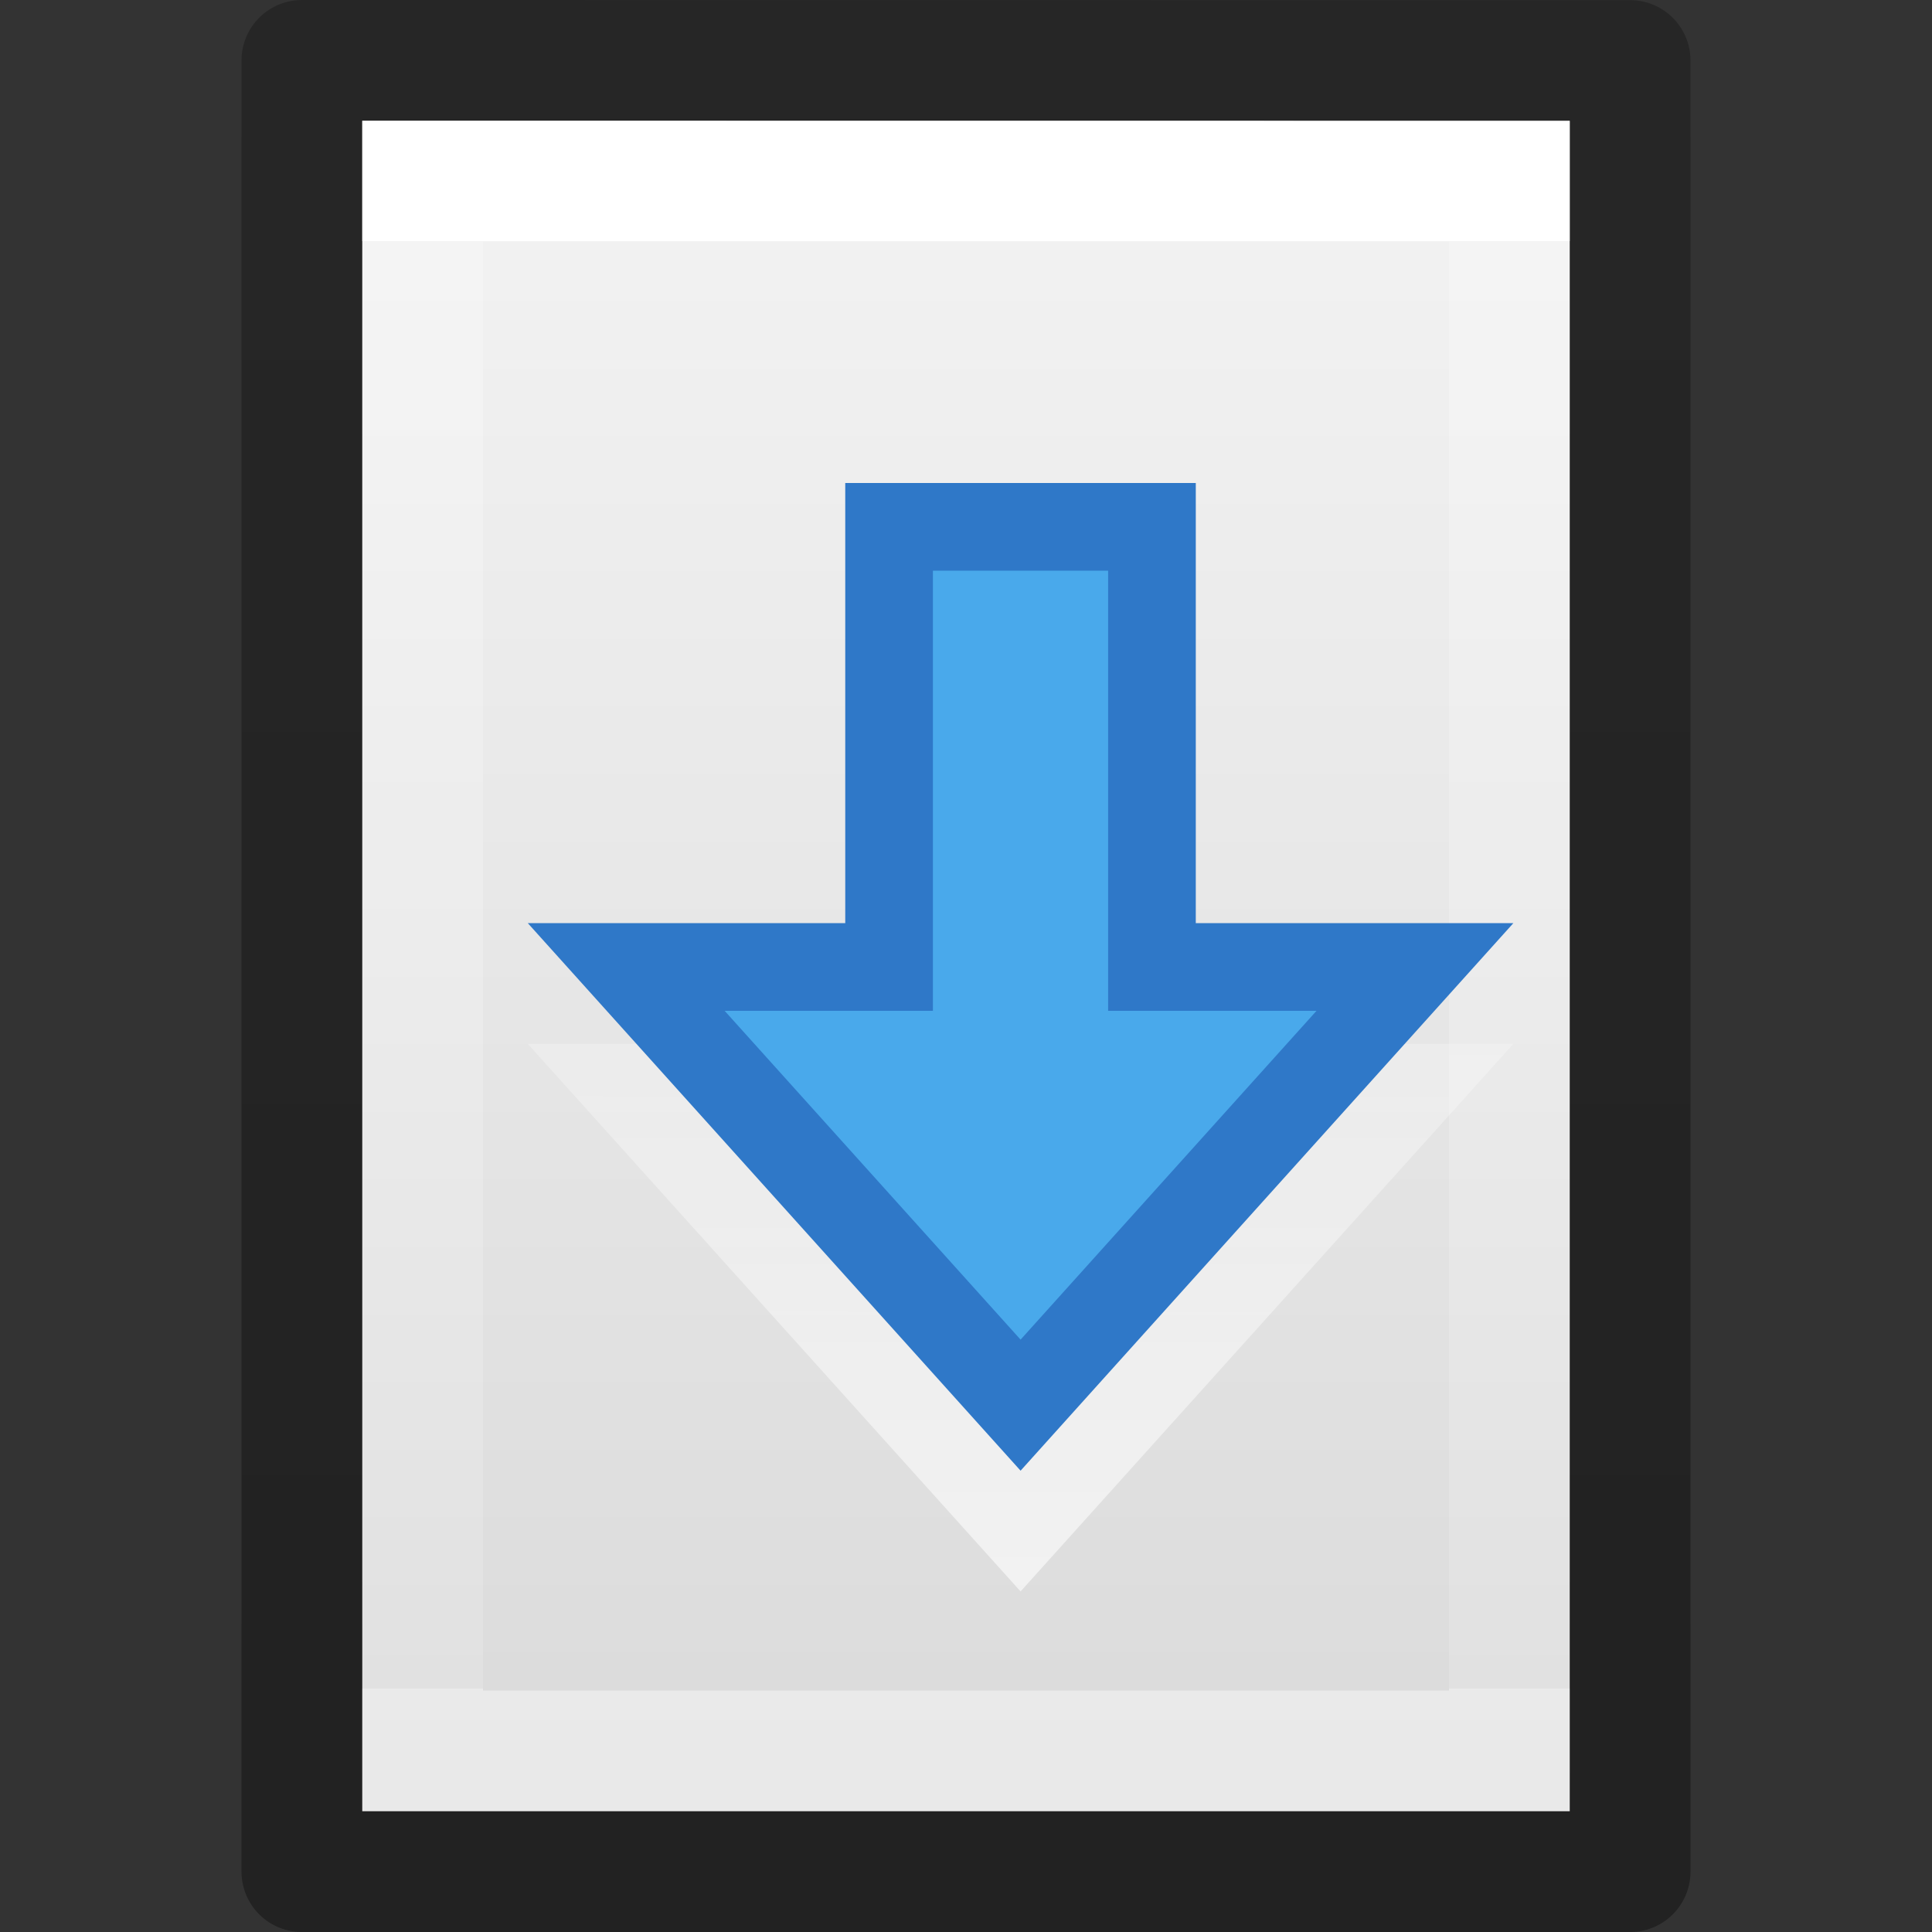
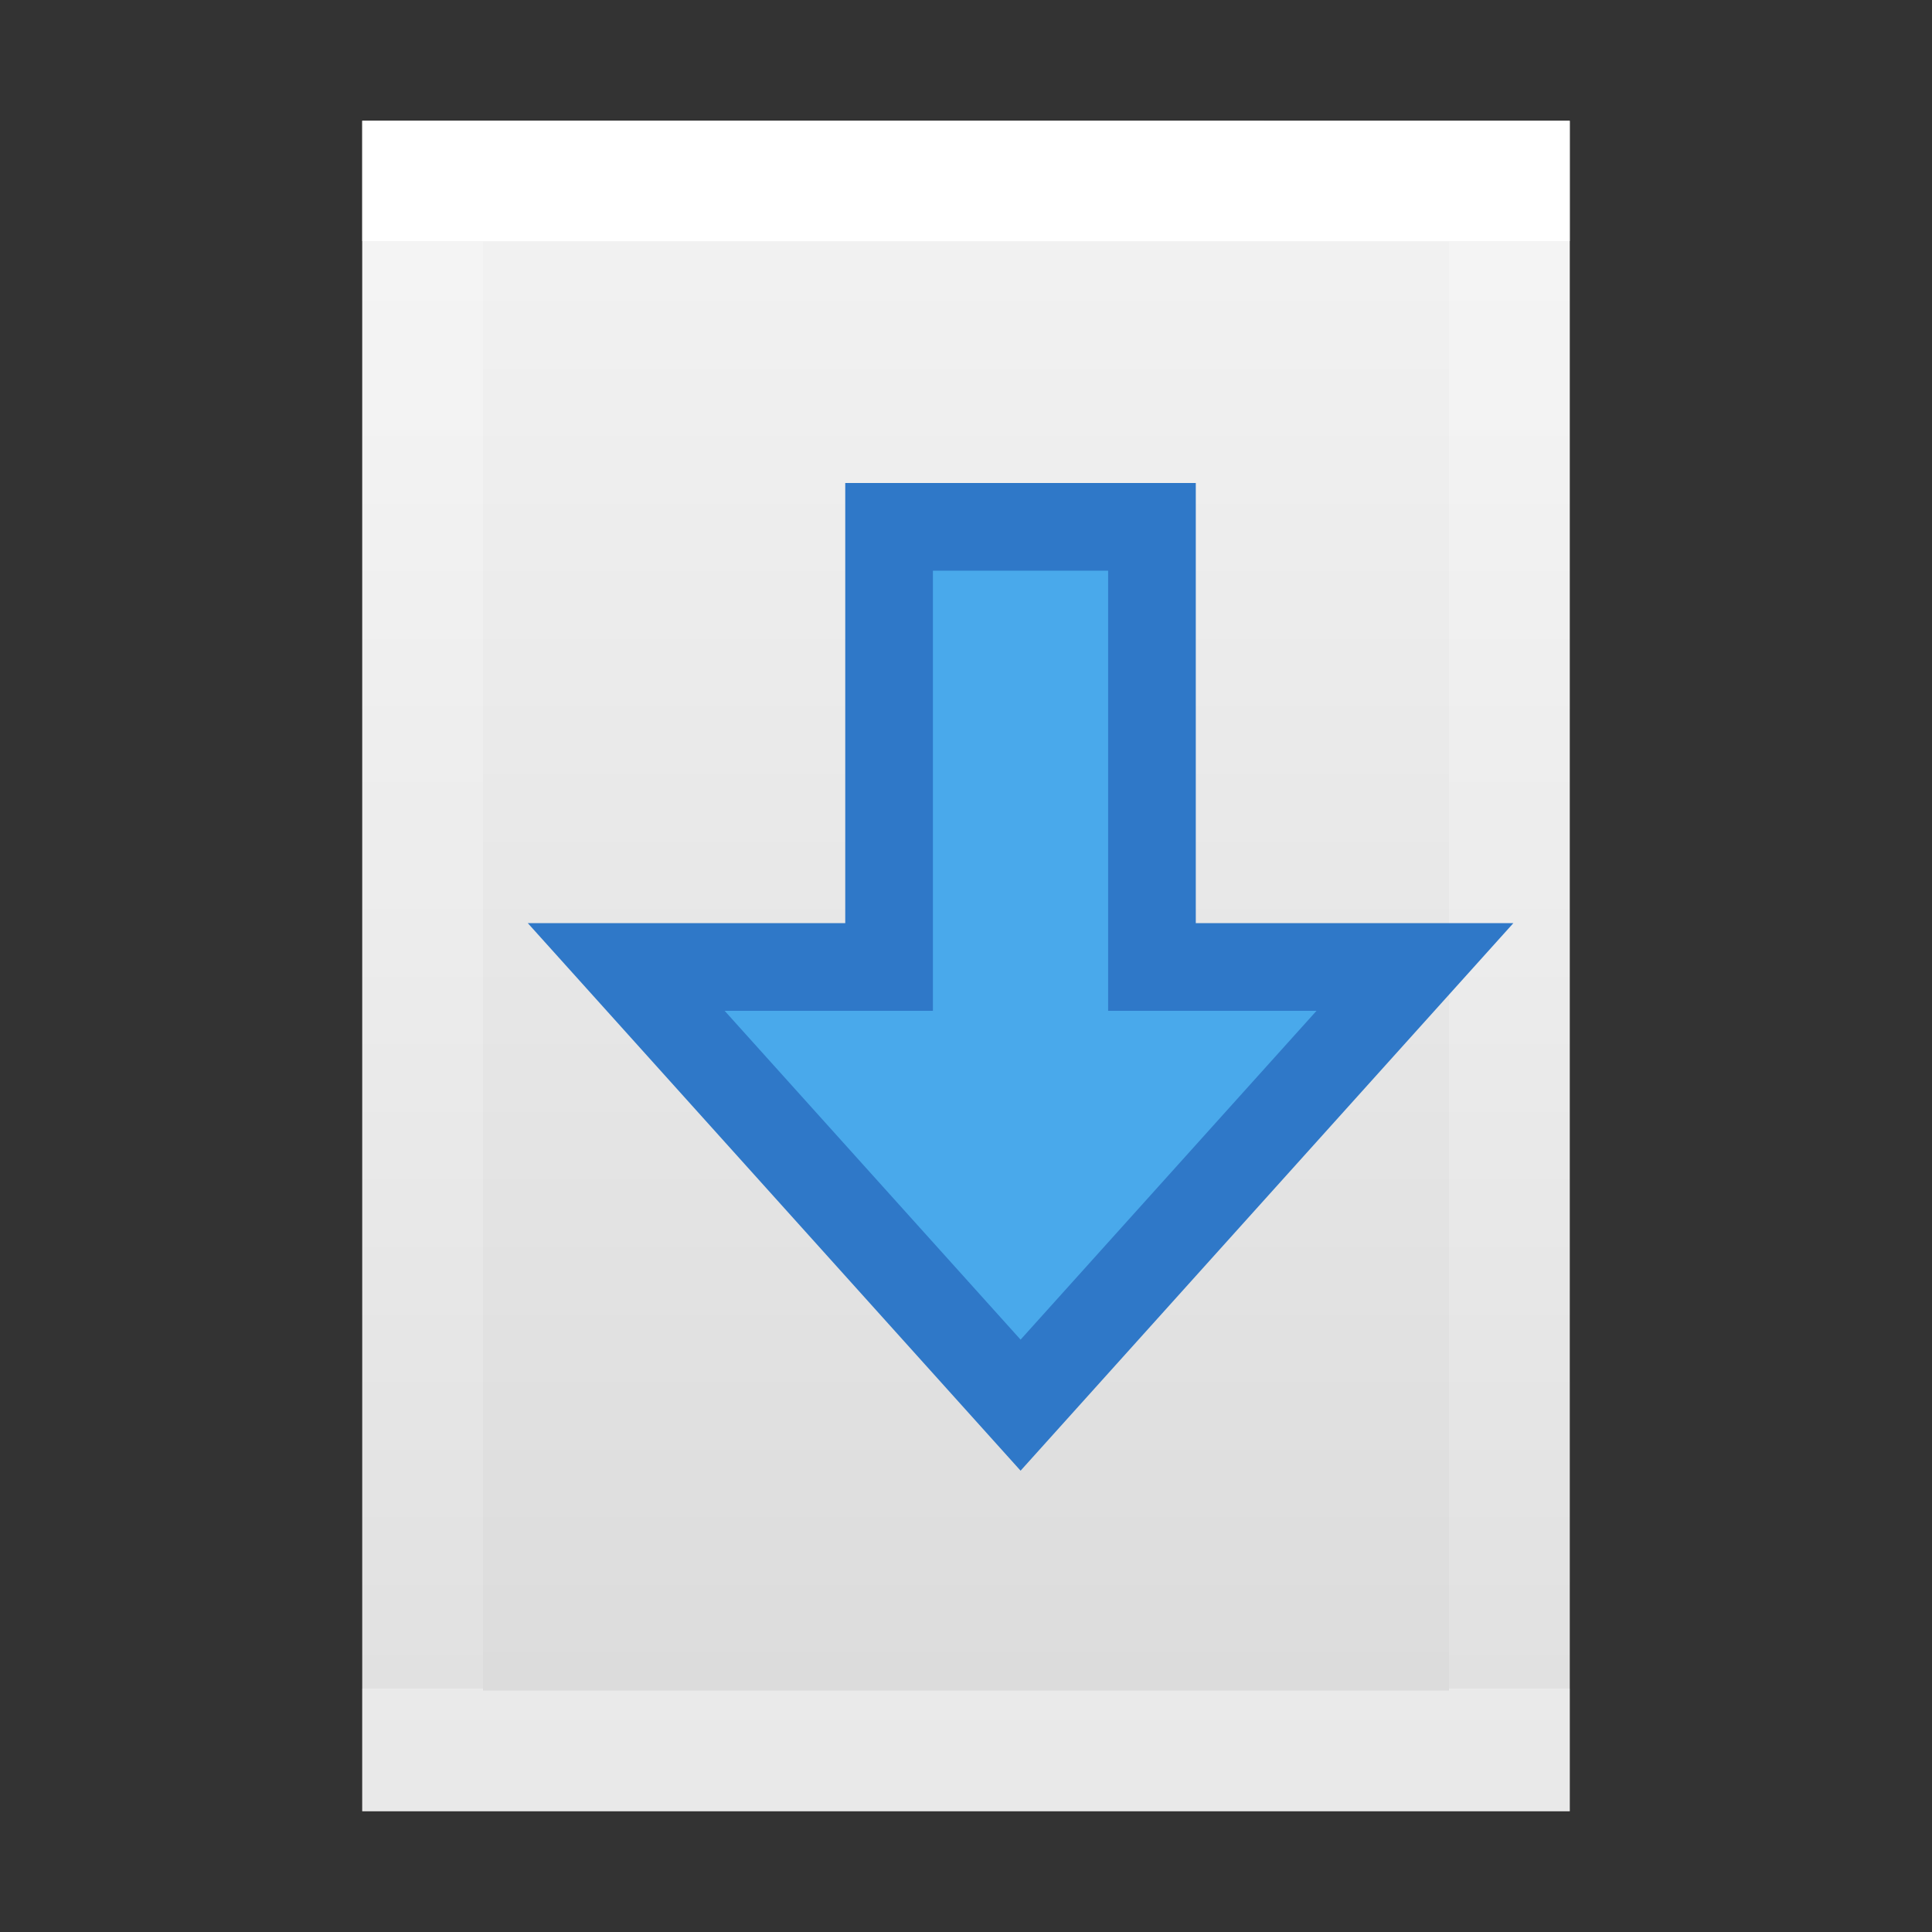
<svg xmlns="http://www.w3.org/2000/svg" height="16" width="16">
  <rect width="100%" height="100%" fill="#333333" stroke="none" />
  <linearGradient id="a" gradientTransform="matrix(.254 0 0 .305 19.129 -.685)" gradientUnits="userSpaceOnUse" x1="-51.786" x2="-51.786" y1="50.786" y2="2.906">
    <stop offset="0" stop-opacity=".34" />
    <stop offset="1" stop-opacity=".247" />
  </linearGradient>
  <linearGradient id="b" gradientTransform="matrix(.243 0 0 .351 2.162 -.432)" gradientUnits="userSpaceOnUse" x1="24" x2="24" y1="6.923" y2="41.077">
    <stop offset="0" stop-color="#fff" />
    <stop offset="0" stop-color="#fff" stop-opacity=".235" />
    <stop offset="1" stop-color="#fff" stop-opacity=".157" />
    <stop offset="1" stop-color="#fff" stop-opacity=".392" />
  </linearGradient>
  <linearGradient id="c" gradientTransform="matrix(.286 0 0 .304 1.143 .233)" gradientUnits="userSpaceOnUse" x1="25.132" x2="25.132" y1=".985" y2="47.013">
    <stop offset="0" stop-color="#f4f4f4" />
    <stop offset="1" stop-color="#dbdbdb" />
  </linearGradient>
  <linearGradient id="d" gradientUnits="userSpaceOnUse" x1="8.518" x2="8.522" y1="13.017" y2="5.441">
    <stop offset="0" stop-color="#fff" />
    <stop offset="1" stop-color="#fff" stop-opacity="0" />
  </linearGradient>
  <path d="m3 1c2.292 0 10.0.001 10.0.001l0 13.999s-6.667 0-10 0c0-4.667 0-9.333 0-14z" fill="url(#c)" />
  <g fill="none">
    <path d="m12.5 14.5h-9v-13h9z" stroke="url(#b)" stroke-linecap="round" />
-     <path d="m2.5.5c2.521 0 11.0.001 11.0.001l0 14.999s-7.333 0-11 0c0-5 0-10.0 0-15z" stroke="url(#a)" stroke-linejoin="round" stroke-width="1" />
-     <path d="m11.718 9.008-3.266 3.629-3.266-3.629h2.177v-3.645h2.177v3.645z" opacity=".6" stroke="url(#d)" stroke-linecap="round" stroke-width=".726" />
  </g>
  <path d="m11.718 8.008-3.266 3.629-3.266-3.629h2.177v-3.645h2.177v3.645z" fill="#46a8ea" fill-opacity=".984" stroke="#2f78c8" stroke-linecap="round" stroke-width=".726" />
</svg>